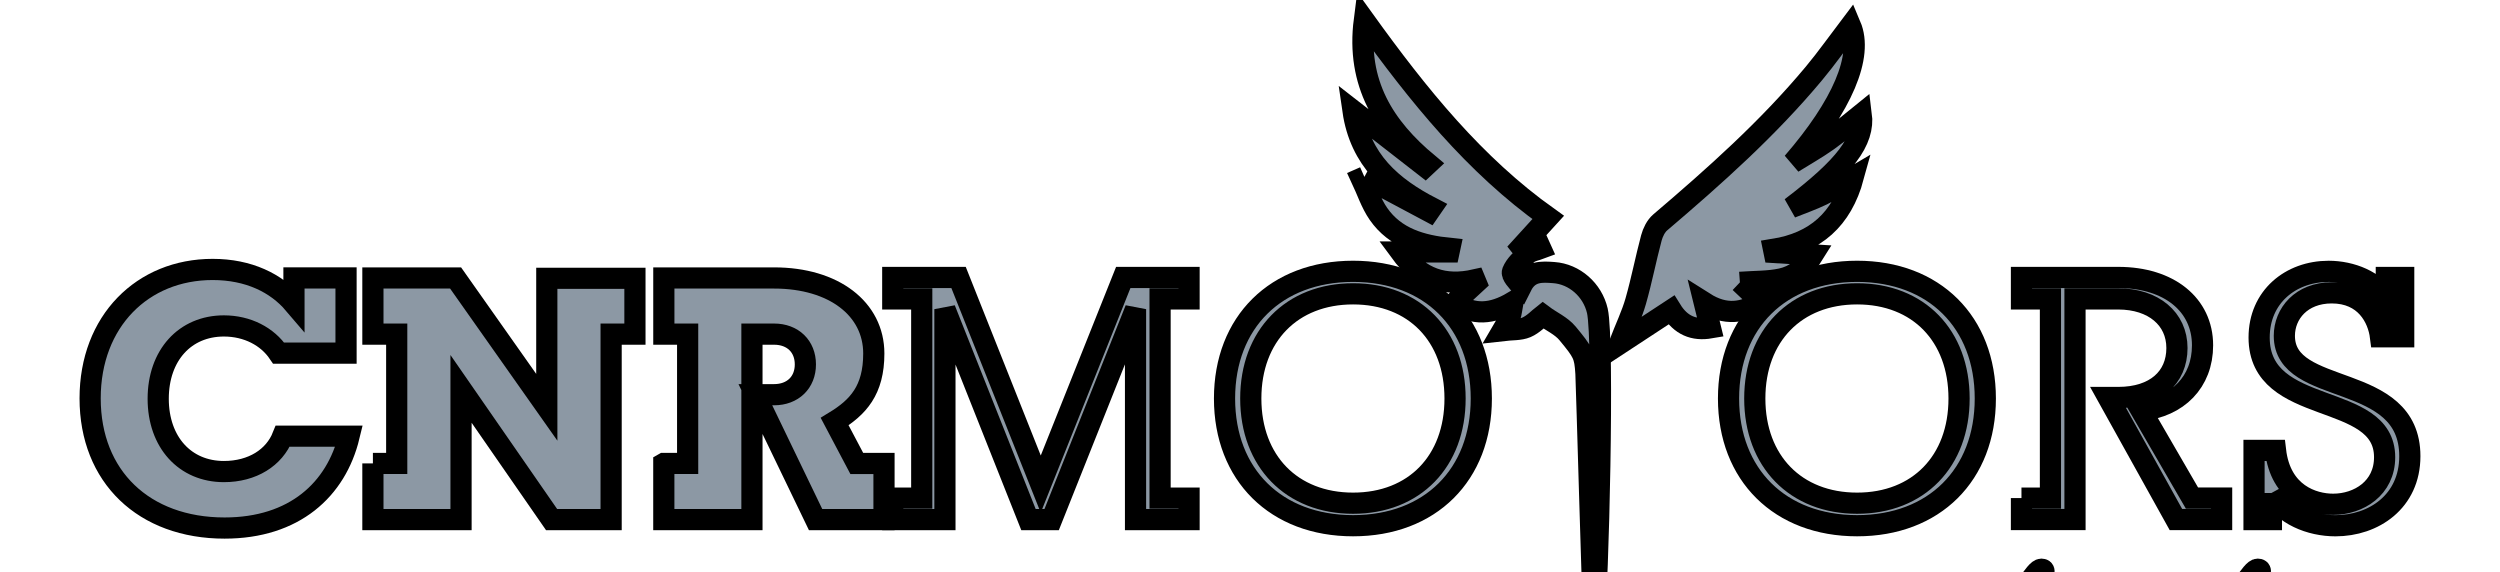
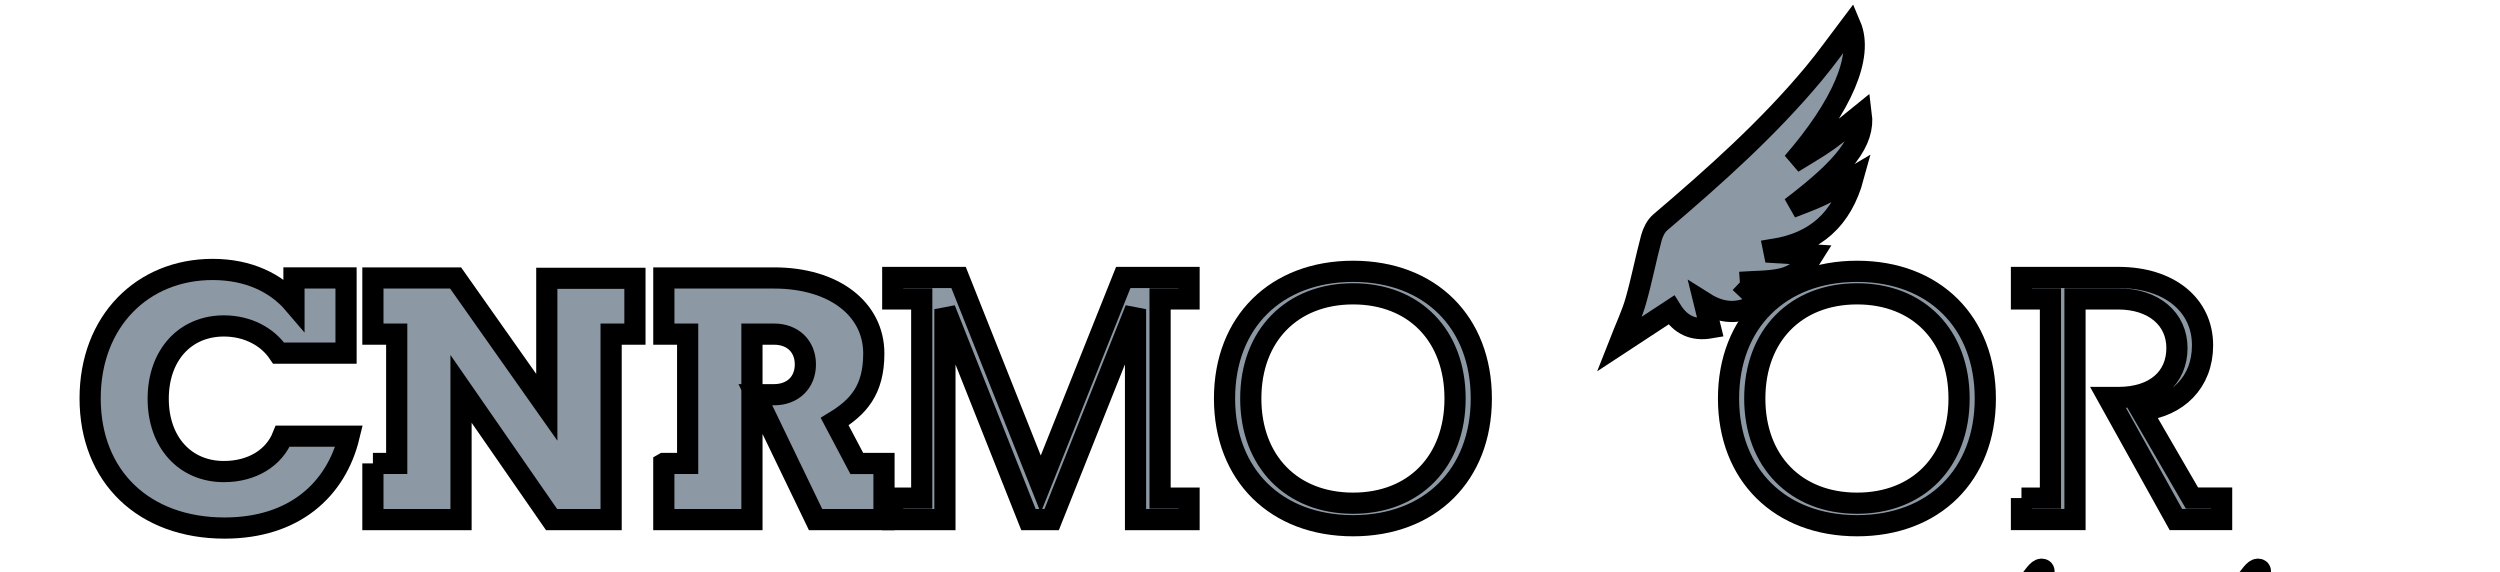
<svg xmlns="http://www.w3.org/2000/svg" width="118" height="27" version="1.1">
  <g id="Layer_1">
    <title>Layer 1</title>
    <g id="svg_1">
      <g id="svg_27">
        <title>Layer 1</title>
      </g>
    </g>
    <g stroke="null">
      <g stroke="null" id="svg_2">
        <title stroke="null" fill="#8c98a4">Layer 1</title>
        <g stroke="null">
          <g stroke="null">
            <title stroke="null" fill="#8c98a4">Layer 1</title>
            <g stroke="null" enable-background="new" id="svg_3">
              <g stroke="null" id="svg_4" data-name="Layer 1">
                <path stroke="null" fill="#8c98a4" d="m42.138,23.51l1.368,0l0,-9.4l-1.368,0l0,-1.014l3.106,0l3.879,9.754l3.895,-9.754l3.106,0l0,1.014l-1.368,0l0,9.4l1.368,0l0,1.014l-2.527,0l0,-9.931l-3.959,9.931l-1.094,0l-3.943,-9.931l0,9.931l-2.463,0l0,-1.014z" id="svg_28" />
                <clipPath stroke="null" fill="#8c98a4" transform="translate(-0.789 0) translate(0.263 2.895) translate(-0 0) translate(0 -3.965) translate(0 0.172) translate(0 0.172) translate(0 -0.172) translate(0 0.172) translate(0 0.172) translate(0 0.172) translate(0 0.172) translate(0 0.172) translate(0 0.172) translate(0 0.172) translate(0 0.172) translate(0 0.172) translate(0 0.172) translate(0 0.172) translate(0 0.172) translate(0 0.172) translate(0 0.172) translate(0 0.172) translate(0 0.172) translate(0 0.172) translate(0 0.172) translate(0 0.172) translate(0 0.172) translate(0 0.172) translate(0 0.172) translate(-38.75 0) translate(0 -52.258) translate(1 -316) translate(-96 -91) translate(-23 -7) translate(-71 -1) translate(-61 -1) translate(-53 0) translate(-66 0) translate(-36 0) translate(-42 0) translate(384 23) translate(111.267 443.32) scale(0.115 0.115) translate(-111.267 -443.32) translate(942.755 8.291) scale(1.066 1.066) translate(-942.755 -8.291) translate(883.99 7.775) scale(0.953 0.953) translate(-883.99 -7.775) translate(927.95 8.161) scale(1.031 1.031) translate(-927.95 -8.161) translate(41.728 7.913) scale(1.056 1.056) translate(-41.728 -7.913)" id="svg_6">
                  <path stroke="null" fill="#8c98a4" d="m-102.276,-442.363l1080,0l0,1080l-1080,0l0,-1080z" id="svg_26" />
                </clipPath>
                <g stroke="null" clip-path="url(#svg_6)" id="svg_5">
                  <path stroke="null" fill="#8c98a4" d="m68.679,18.81c0,-2.962 -1.915,-4.941 -4.813,-4.941c-2.897,0 -4.829,1.98 -4.829,4.941c0,2.962 1.931,4.941 4.829,4.941c2.897,0 4.813,-1.98 4.813,-4.941m-10.881,0c0,-3.605 2.43,-6.004 6.068,-6.004c3.638,0 6.052,2.398 6.052,6.004c0,3.605 -2.414,6.004 -6.052,6.004c-3.637,0 -6.068,-2.398 -6.068,-6.004" id="svg_25" />
                  <path stroke="null" fill="#8c98a4" d="m92.468,18.81c0,-2.962 -1.915,-4.941 -4.813,-4.941c-2.897,0 -4.829,1.98 -4.829,4.941c0,2.962 1.931,4.941 4.829,4.941c2.897,0 4.813,-1.98 4.813,-4.941m-10.881,0c0,-3.605 2.43,-6.004 6.068,-6.004c3.638,0 6.052,2.398 6.052,6.004c0,3.605 -2.414,6.004 -6.052,6.004c-3.637,0 -6.068,-2.398 -6.068,-6.004" id="svg_24" />
-                   <path stroke="null" fill="#8c98a4" d="m95.413,23.51l1.368,0l0,-9.4l-1.368,0l0,-1.014l4.571,0c2.398,0 3.976,1.288 3.976,3.203c0,1.738 -1.175,2.897 -2.897,3.074l2.398,4.136l1.4,0l0,1.014l-2.157,0l-3.203,-5.762l0.483,0c1.738,0 2.768,-0.934 2.768,-2.334c0,-1.384 -1.111,-2.318 -2.768,-2.318l-2.044,0l0,10.414l-2.527,0l0,-1.014z" id="svg_23" />
-                   <path stroke="null" fill="#8c98a4" d="m107.211,23.269l0,1.256l-0.821,0l0,-3.267l1.014,0c0.241,2.06 1.77,2.543 2.72,2.543c1.207,0 2.43,-0.757 2.43,-2.221c0,-3.155 -5.923,-1.867 -5.923,-5.65c0,-1.915 1.481,-3.123 3.283,-3.123c1.062,0 2.221,0.451 2.72,1.336l0,-1.046l0.821,0l0,2.801l-1.095,0c-0.113,-0.901 -0.724,-2.076 -2.302,-2.076c-1.433,0 -2.237,0.982 -2.237,2.028c0,2.929 5.923,1.626 5.923,5.682c0,2.141 -1.706,3.283 -3.509,3.283c-1.191,0 -2.463,-0.515 -3.026,-1.545" id="svg_22" />
+                   <path stroke="null" fill="#8c98a4" d="m95.413,23.51l1.368,0l0,-9.4l-1.368,0l0,-1.014l4.571,0c2.398,0 3.976,1.288 3.976,3.203c0,1.738 -1.175,2.897 -2.897,3.074l2.398,4.136l1.4,0l0,1.014l-2.157,0l-3.203,-5.762l0.483,0c1.738,0 2.768,-0.934 2.768,-2.334c0,-1.384 -1.111,-2.318 -2.768,-2.318l-2.044,0l0,10.414l-2.527,0l0,-1.014" id="svg_23" />
                  <path stroke="null" d="m4.254,18.806c0,-3.646 2.474,-6.088 5.782,-6.088c1.703,0 3.004,0.642 3.839,1.622l0,-1.221l2.458,0l0,3.55l-3.18,0c-0.53,-0.787 -1.478,-1.285 -2.586,-1.285c-1.831,0 -3.1,1.381 -3.1,3.437c0,2.056 1.269,3.437 3.1,3.437c1.349,0 2.377,-0.659 2.779,-1.671l3.132,0c-0.61,2.522 -2.586,4.337 -5.879,4.337c-3.807,0 -6.345,-2.425 -6.345,-6.12" fill="#8c98a4" id="svg_21" />
                  <path stroke="null" d="m17.601,21.874l1.124,0l0,-6.104l-1.124,0l0,-2.65l3.903,0l4.305,6.104l0,-6.088l4.16,0l0,2.634l-1.124,0l0,8.754l-2.811,0l-4.273,-6.168l0,6.168l-4.16,0l0,-2.65z" fill="#8c98a4" id="svg_20" />
                  <path stroke="null" d="m31.333,21.874l1.124,0l0,-6.104l-1.124,0l0,-2.65l5.204,0c2.827,0 4.706,1.462 4.706,3.566c0,1.735 -0.739,2.538 -1.847,3.213l1.044,1.976l1.285,0l0,2.65l-3.229,0l-2.843,-5.895l0.883,0c0.883,0 1.478,-0.578 1.478,-1.43c0,-0.851 -0.594,-1.429 -1.478,-1.429l-1.044,0l0,8.754l-4.16,0l0,-2.65l-0,-0z" fill="#8c98a4" id="svg_19" />
-                   <path stroke="null" fill="#8c98a4" d="m64.398,8.352c1.02,0.544 2.039,1.088 3.059,1.631c0.04,-0.058 0.081,-0.116 0.121,-0.174c-1.885,-0.973 -3.382,-2.253 -3.719,-4.595c1.191,0.927 2.299,1.789 3.407,2.651c0.048,-0.045 0.097,-0.09 0.145,-0.135c-2.078,-1.728 -3.396,-3.792 -3.015,-6.774c2.552,3.542 5.193,6.825 8.679,9.307c-0.438,0.481 -0.856,0.94 -1.273,1.398c0.054,0.068 0.109,0.135 0.163,0.203c0.233,-0.093 0.465,-0.186 0.698,-0.279c0.022,0.048 0.044,0.096 0.065,0.143c-0.212,0.081 -0.465,0.114 -0.626,0.253c-0.279,0.24 -0.581,0.513 -0.712,0.837c-0.066,0.163 0.224,0.469 0.423,0.684c0.368,-0.736 0.983,-0.674 1.525,-0.636c0.977,0.068 1.829,0.817 2.057,1.804c0.326,1.408 0.039,13.225 -0.165,14.644c-0.048,-0.465 -0.346,-11.224 -0.374,-11.69c-0.054,-0.866 -0.126,-0.991 -0.868,-1.889c-0.3,-0.363 -0.772,-0.562 -1.167,-0.859c-0.184,0.143 -0.447,0.435 -0.775,0.575c-0.308,0.131 -0.684,0.1 -1.141,0.153c0.168,-0.291 0.295,-0.462 0.368,-0.654c0.067,-0.176 0.075,-0.374 0.134,-0.697c-0.979,0.578 -1.865,0.656 -2.743,0.027c0.347,-0.321 0.679,-0.628 1.012,-0.935c-0.019,-0.046 -0.039,-0.092 -0.058,-0.138c-1.425,0.322 -2.587,-0.043 -3.518,-1.315l2.294,0c0.012,-0.056 0.023,-0.111 0.035,-0.167c-1.332,-0.134 -2.573,-0.487 -3.366,-1.629c-0.35,-0.504 -0.546,-1.116 -0.811,-1.679c0.05,-0.022 0.099,-0.043 0.149,-0.065" id="svg_18" />
                  <path stroke="null" d="m82.125,13.325c0.326,0.308 0.631,0.596 0.99,0.936c-0.834,0.5 -1.662,0.66 -2.676,0.018c0.12,0.488 0.201,0.818 0.294,1.196c-0.794,0.137 -1.4,-0.12 -1.848,-0.843c-0.797,0.523 -1.55,1.017 -2.462,1.615c0.309,-0.79 0.6,-1.393 0.782,-2.028c0.282,-0.986 0.475,-1.998 0.74,-2.989c0.071,-0.264 0.214,-0.559 0.416,-0.731c2.571,-2.19 5.091,-4.433 7.259,-7.036c0.608,-0.729 1.155,-1.509 1.724,-2.258c0.614,1.449 -0.396,3.786 -2.726,6.474c0.554,-0.346 1.127,-0.666 1.658,-1.044c0.544,-0.387 1.049,-0.829 1.578,-1.253c0.167,1.278 -0.777,2.492 -3.315,4.419c0.495,-0.2 1.002,-0.373 1.48,-0.607c0.472,-0.231 0.913,-0.524 1.462,-0.845c-0.549,2.015 -1.8,3.106 -3.771,3.421c0.01,0.049 0.021,0.098 0.031,0.147c0.584,0.036 1.168,0.073 1.837,0.114c-0.368,0.597 -0.873,0.996 -1.507,1.133c-0.601,0.13 -1.234,0.11 -1.948,0.162" fill="#8c98a4" id="svg_17" />
                  <path stroke="null" d="m89.767,28.854c-0.051,0.051 -0.12,0.064 -0.205,0.038c-0.06,-0.026 -0.094,-0.068 -0.102,-0.128c-0.009,-0.06 0.013,-0.115 0.064,-0.167c0.034,-0.034 0.072,-0.051 0.115,-0.051c0.077,0 0.132,0.03 0.167,0.09c0.043,0.077 0.03,0.149 -0.038,0.218m-2.409,4.42c0.085,-0.137 0.177,-0.291 0.275,-0.461c0.098,-0.171 0.19,-0.333 0.276,-0.487c0.085,-0.154 0.156,-0.286 0.211,-0.397c0.056,-0.111 0.079,-0.171 0.07,-0.18c-0.196,0.128 -0.365,0.239 -0.506,0.333c-0.141,0.094 -0.292,0.196 -0.455,0.307c-0.162,0.111 -0.307,0.214 -0.435,0.308c-0.282,0.196 -0.536,0.391 -0.762,0.583c-0.226,0.192 -0.434,0.382 -0.621,0.57c-0.333,0.359 -0.5,0.641 -0.5,0.845c0,0.145 0.064,0.235 0.192,0.269c0.068,0.017 0.12,0.026 0.154,0.026c0.034,0 0.094,-0.009 0.179,-0.026c0.299,-0.068 0.626,-0.258 0.98,-0.57c0.355,-0.312 0.668,-0.686 0.942,-1.121m1.678,-2.601c-0.043,0.102 -0.083,0.199 -0.122,0.288c-0.038,0.09 -0.066,0.143 -0.083,0.16c-0.017,0.034 -0.013,0.051 0.013,0.051c0.009,-0.008 0.053,-0.036 0.135,-0.083c0.081,-0.047 0.177,-0.104 0.288,-0.173c0.111,-0.068 0.245,-0.149 0.404,-0.243c0.158,-0.094 0.297,-0.175 0.416,-0.243c0.119,-0.068 0.239,-0.139 0.359,-0.211c0.12,-0.072 0.201,-0.121 0.243,-0.147c0.128,-0.085 0.192,-0.107 0.192,-0.064c0,0.026 -0.056,0.069 -0.167,0.128c-0.06,0.034 -0.149,0.088 -0.269,0.16c-0.12,0.073 -0.254,0.156 -0.404,0.25c-0.15,0.094 -0.303,0.19 -0.461,0.288c-0.158,0.098 -0.301,0.186 -0.429,0.263l-0.423,0.269l-0.205,0.397c-0.316,0.615 -0.596,1.106 -0.839,1.473c-0.243,0.367 -0.485,0.675 -0.724,0.922c-0.188,0.188 -0.395,0.363 -0.621,0.525c-0.226,0.162 -0.433,0.278 -0.621,0.346c-0.12,0.043 -0.248,0.071 -0.384,0.083c-0.137,0.013 -0.239,0.002 -0.308,-0.032c-0.017,-0.017 -0.043,-0.036 -0.077,-0.058c-0.034,-0.021 -0.06,-0.045 -0.077,-0.07c-0.043,-0.043 -0.066,-0.075 -0.07,-0.096c-0.004,-0.022 -0.002,-0.075 0.006,-0.16c0,-0.077 0.004,-0.135 0.013,-0.173c0.009,-0.038 0.03,-0.092 0.064,-0.16c0.06,-0.111 0.132,-0.22 0.218,-0.327c0.086,-0.107 0.201,-0.233 0.346,-0.378c0.12,-0.111 0.241,-0.222 0.365,-0.333c0.124,-0.111 0.267,-0.229 0.429,-0.352c0.162,-0.124 0.344,-0.258 0.544,-0.404c0.201,-0.145 0.438,-0.312 0.711,-0.5c0.179,-0.12 0.339,-0.228 0.48,-0.327c0.141,-0.098 0.224,-0.156 0.25,-0.173c0.034,-0.026 0.073,-0.075 0.115,-0.147c0.043,-0.073 0.128,-0.246 0.256,-0.519c0.128,-0.265 0.226,-0.472 0.295,-0.621c0.068,-0.149 0.122,-0.26 0.16,-0.333c0.038,-0.072 0.064,-0.119 0.077,-0.141c0.013,-0.021 0.028,-0.036 0.045,-0.045c0.008,0 0.015,-0.002 0.019,-0.006c0.004,-0.004 0.015,-0.006 0.032,-0.006c0.051,0 0.077,0.034 0.077,0.102c0.017,0.102 -0.073,0.376 -0.269,0.82" fill="#8c98a4" id="svg_16" />
                  <path stroke="null" d="m90.398,31.313c-0.171,0.094 -0.297,0.094 -0.378,0c-0.081,-0.094 -0.092,-0.239 -0.032,-0.436c0.026,-0.094 0.073,-0.203 0.141,-0.327c0.068,-0.124 0.141,-0.241 0.218,-0.352c0.077,-0.111 0.152,-0.205 0.224,-0.282c0.072,-0.077 0.13,-0.115 0.173,-0.115c0.034,0 0.064,0.013 0.09,0.038c0.026,0.026 0.038,0.051 0.038,0.077c0,0.034 -0.043,0.107 -0.128,0.218c-0.086,0.12 -0.165,0.239 -0.237,0.359c-0.073,0.12 -0.133,0.229 -0.179,0.327c-0.047,0.098 -0.079,0.179 -0.096,0.243c-0.017,0.064 -0.013,0.096 0.013,0.096c0.026,0 0.07,-0.019 0.134,-0.058c0.064,-0.038 0.13,-0.083 0.199,-0.135c0.051,-0.043 0.137,-0.119 0.256,-0.231c0.119,-0.111 0.241,-0.228 0.365,-0.352c0.124,-0.124 0.237,-0.241 0.34,-0.352c0.103,-0.111 0.171,-0.188 0.205,-0.23c0.102,-0.137 0.184,-0.188 0.243,-0.154c0.026,0.026 0.034,0.062 0.026,0.109c-0.009,0.047 -0.047,0.13 -0.115,0.25c-0.222,0.384 -0.367,0.698 -0.436,0.941c-0.068,0.244 -0.047,0.365 0.064,0.365c0.043,0 0.122,-0.03 0.237,-0.09c0.115,-0.06 0.228,-0.128 0.34,-0.205c0.051,-0.043 0.124,-0.105 0.218,-0.186c0.094,-0.081 0.188,-0.16 0.282,-0.237c0.265,-0.248 0.446,-0.414 0.545,-0.5c0.098,-0.086 0.156,-0.132 0.173,-0.141c0.009,0 0.017,0.004 0.026,0.013c0,0.017 -0.053,0.081 -0.16,0.192c-0.107,0.111 -0.231,0.235 -0.372,0.371c-0.141,0.137 -0.282,0.269 -0.423,0.397c-0.141,0.128 -0.25,0.222 -0.327,0.282c-0.308,0.231 -0.534,0.32 -0.679,0.269c-0.068,-0.026 -0.122,-0.083 -0.16,-0.173c-0.038,-0.09 -0.049,-0.194 -0.032,-0.314c0.009,-0.068 0.03,-0.158 0.064,-0.269c0.034,-0.111 0.072,-0.218 0.115,-0.32c0.017,-0.034 0.013,-0.043 -0.013,-0.026c-0.026,0.017 -0.09,0.081 -0.192,0.192c-0.384,0.41 -0.64,0.658 -0.769,0.743" fill="#8c98a4" id="svg_15" />
-                   <path stroke="null" d="m93.066,31.377c0,-0.06 -0.004,-0.137 -0.013,-0.231c-0.009,-0.094 -0.022,-0.141 -0.039,-0.141c-0.009,0 -0.038,0.015 -0.09,0.045c-0.051,0.03 -0.111,0.066 -0.179,0.109c-0.068,0.043 -0.137,0.085 -0.205,0.128c-0.068,0.043 -0.128,0.081 -0.179,0.115c-0.231,0.145 -0.346,0.256 -0.346,0.333c0,0.06 0.071,0.1 0.211,0.122c0.141,0.021 0.271,0.015 0.391,-0.019c0.273,-0.094 0.423,-0.248 0.448,-0.461m0.487,-0.666c-0.137,0.069 -0.22,0.115 -0.25,0.141c-0.03,0.026 -0.041,0.051 -0.032,0.077c0.008,0.017 0.015,0.045 0.019,0.083c0.004,0.039 0.01,0.079 0.019,0.122c0.026,0.179 0.002,0.342 -0.07,0.487c-0.073,0.145 -0.19,0.256 -0.352,0.333c-0.188,0.077 -0.372,0.111 -0.551,0.102c-0.171,-0.026 -0.295,-0.077 -0.372,-0.154c-0.051,-0.043 -0.077,-0.094 -0.077,-0.154c0,-0.051 0.011,-0.098 0.032,-0.141c0.021,-0.043 0.064,-0.09 0.128,-0.141c0.064,-0.051 0.152,-0.111 0.263,-0.179c0.111,-0.068 0.261,-0.154 0.448,-0.256l0.218,-0.128l-0.064,-0.205c-0.094,-0.256 -0.111,-0.482 -0.051,-0.679c0.043,-0.171 0.124,-0.309 0.243,-0.416c0.12,-0.107 0.252,-0.164 0.397,-0.173c0.094,0 0.162,0.028 0.205,0.083c0.043,0.056 0.047,0.126 0.013,0.211c-0.026,0.06 -0.06,0.094 -0.102,0.102c-0.043,0.009 -0.064,-0.017 -0.064,-0.077c0,-0.034 -0.028,-0.039 -0.083,-0.013c-0.056,0.026 -0.109,0.068 -0.16,0.128c-0.094,0.102 -0.147,0.216 -0.16,0.339c-0.013,0.124 0.002,0.284 0.045,0.48l0.026,0.09l0.192,-0.102c0.051,-0.034 0.162,-0.098 0.333,-0.192c0.171,-0.094 0.35,-0.196 0.538,-0.307c0.197,-0.111 0.322,-0.179 0.378,-0.205c0.056,-0.026 0.088,-0.038 0.096,-0.038c0.051,0 -0.004,0.056 -0.166,0.167c-0.154,0.094 -0.327,0.197 -0.519,0.308c-0.192,0.111 -0.365,0.213 -0.519,0.307" fill="#8c98a4" id="svg_14" />
                  <path stroke="null" d="m97.655,28.315c-0.026,0 -0.032,-0.013 -0.019,-0.038c0.013,-0.026 0.04,-0.047 0.083,-0.064l0.077,-0.039l-0.179,0c-0.094,0 -0.263,0.004 -0.506,0.013c-0.243,0.009 -0.63,0.021 -1.159,0.038l-0.372,0.013l-0.218,0.346c-0.828,1.298 -1.307,2.268 -1.435,2.908c-0.06,0.282 -0.004,0.41 0.167,0.384c0.06,-0.009 0.126,-0.028 0.198,-0.058c0.073,-0.03 0.16,-0.085 0.263,-0.166c0.103,-0.081 0.226,-0.19 0.372,-0.327c0.145,-0.137 0.329,-0.316 0.551,-0.538c0.188,-0.188 0.335,-0.331 0.442,-0.429c0.107,-0.098 0.186,-0.169 0.237,-0.212c0.051,-0.043 0.085,-0.068 0.102,-0.077c0.017,-0.009 0.034,-0.013 0.051,-0.013c0.008,0 -0.019,0.036 -0.083,0.109c-0.064,0.073 -0.149,0.165 -0.256,0.275c-0.107,0.111 -0.227,0.233 -0.359,0.365c-0.132,0.132 -0.26,0.261 -0.384,0.384c-0.124,0.124 -0.235,0.233 -0.333,0.327c-0.098,0.094 -0.169,0.158 -0.211,0.192c-0.256,0.222 -0.47,0.333 -0.641,0.333c-0.085,0 -0.145,-0.017 -0.179,-0.051c-0.128,-0.102 -0.167,-0.286 -0.115,-0.551c0.051,-0.29 0.194,-0.687 0.429,-1.192c0.235,-0.504 0.532,-1.059 0.89,-1.666c0.026,-0.043 0.049,-0.083 0.07,-0.122c0.021,-0.038 0.041,-0.075 0.058,-0.109c0.017,-0.034 0.034,-0.064 0.051,-0.089l-0.135,0c-0.081,0 -0.177,0.004 -0.288,0.013c-0.12,0.009 -0.265,0.015 -0.435,0.019c-0.171,0.005 -0.32,0.007 -0.448,0.007c-0.197,0 -0.329,-0.002 -0.397,-0.007c-0.068,-0.004 -0.115,-0.015 -0.141,-0.032c-0.094,-0.043 -0.119,-0.094 -0.077,-0.154c0.017,-0.043 0.045,-0.068 0.083,-0.077c0.038,-0.008 0.105,0 0.199,0.026c0.145,0.034 0.327,0.058 0.545,0.071c0.218,0.013 0.459,0.015 0.724,0.006l0.461,-0.026l0.231,-0.346c0.213,-0.316 0.38,-0.544 0.5,-0.685c0.119,-0.141 0.213,-0.211 0.282,-0.211c0.085,0 0.128,0.034 0.128,0.102c0,0.017 -0.022,0.056 -0.064,0.115c-0.043,0.06 -0.089,0.124 -0.141,0.192c-0.051,0.068 -0.109,0.145 -0.173,0.231c-0.064,0.086 -0.126,0.169 -0.186,0.25c-0.06,0.081 -0.111,0.154 -0.154,0.218c-0.043,0.064 -0.064,0.1 -0.064,0.109c-0.017,0.034 0.423,0.013 1.32,-0.064c0.273,-0.026 0.485,-0.043 0.634,-0.051c0.149,-0.008 0.258,-0.013 0.327,-0.013c0.068,0 0.113,0.002 0.135,0.006c0.021,0.004 0.045,0.011 0.071,0.019c0.077,0.026 0.111,0.073 0.102,0.141c-0.008,0.068 -0.056,0.111 -0.141,0.128c-0.043,0.017 -0.124,0.032 -0.243,0.045c-0.12,0.013 -0.201,0.019 -0.243,0.019" fill="#8c98a4" id="svg_13" />
-                   <path stroke="null" d="m98.994,29.174c-0.06,0.026 -0.107,0.03 -0.141,0.013c-0.069,-0.017 -0.105,-0.058 -0.109,-0.122c-0.004,-0.064 0.023,-0.126 0.083,-0.186c0.043,-0.043 0.085,-0.064 0.128,-0.064c0.077,-0.017 0.128,0.021 0.154,0.115c0.008,0.043 0.002,0.09 -0.019,0.141c-0.021,0.051 -0.053,0.085 -0.096,0.102m-0.577,1.038c-0.12,0.188 -0.233,0.376 -0.339,0.564c-0.107,0.188 -0.173,0.329 -0.199,0.423c-0.017,0.06 -0.026,0.098 -0.026,0.115c0,0.017 0.009,0.038 0.026,0.064c0.085,0.128 0.295,0.077 0.628,-0.154c0.137,-0.085 0.309,-0.22 0.519,-0.404c0.209,-0.184 0.421,-0.382 0.634,-0.596c0.068,-0.068 0.126,-0.124 0.173,-0.167c0.047,-0.043 0.075,-0.064 0.083,-0.064c0.017,0 0.01,0.026 -0.019,0.077c-0.03,0.051 -0.105,0.137 -0.224,0.256c-0.102,0.12 -0.214,0.237 -0.333,0.352c-0.12,0.115 -0.237,0.224 -0.352,0.327c-0.115,0.103 -0.226,0.194 -0.333,0.276c-0.107,0.081 -0.198,0.143 -0.275,0.186c-0.137,0.077 -0.248,0.124 -0.333,0.141c-0.086,0.017 -0.167,0.004 -0.243,-0.038c-0.162,-0.077 -0.218,-0.256 -0.167,-0.538c0.017,-0.068 0.053,-0.16 0.109,-0.275c0.056,-0.115 0.117,-0.233 0.186,-0.352c0.068,-0.12 0.141,-0.235 0.218,-0.346c0.077,-0.111 0.145,-0.196 0.205,-0.256c0.06,-0.06 0.111,-0.09 0.154,-0.09c0.034,0 0.06,0.013 0.077,0.039c0.034,0.034 0.04,0.077 0.019,0.128c-0.021,0.051 -0.083,0.162 -0.186,0.333" fill="#8c98a4" id="svg_12" />
                  <path stroke="null" d="m99.843,30.019c-0.043,0.094 -0.111,0.226 -0.205,0.397c-0.094,0.171 -0.188,0.342 -0.282,0.513c-0.017,0.026 -0.028,0.047 -0.032,0.064c-0.004,0.017 -0.01,0.034 -0.019,0.051c-0.008,0.017 -0.017,0.03 -0.026,0.038c0.026,0 0.102,-0.064 0.231,-0.192c0.102,-0.094 0.211,-0.194 0.327,-0.301c0.115,-0.107 0.231,-0.209 0.346,-0.307c0.115,-0.098 0.218,-0.184 0.307,-0.256c0.09,-0.072 0.16,-0.126 0.211,-0.16c0.051,-0.034 0.102,-0.049 0.154,-0.045c0.051,0.004 0.086,0.028 0.103,0.07c0.008,0.017 0.013,0.032 0.013,0.045c0,0.013 -0.002,0.036 -0.006,0.071c-0.004,0.034 -0.011,0.088 -0.019,0.16c-0.009,0.073 -0.026,0.173 -0.051,0.301c-0.034,0.197 -0.047,0.34 -0.039,0.429c0.009,0.09 0.043,0.143 0.103,0.16c0.043,0.017 0.124,0.009 0.243,-0.026c0.12,-0.034 0.226,-0.072 0.32,-0.115c0.102,-0.051 0.203,-0.118 0.301,-0.199c0.098,-0.081 0.241,-0.216 0.429,-0.404c0.077,-0.068 0.145,-0.128 0.205,-0.179c0.06,-0.051 0.09,-0.073 0.09,-0.064c0.017,0.017 -0.002,0.062 -0.058,0.134c-0.056,0.073 -0.173,0.194 -0.352,0.365c-0.102,0.102 -0.192,0.19 -0.269,0.263c-0.077,0.073 -0.147,0.132 -0.211,0.179c-0.064,0.047 -0.124,0.083 -0.179,0.109c-0.056,0.026 -0.118,0.051 -0.186,0.077c-0.086,0.026 -0.177,0.041 -0.275,0.045c-0.098,0.004 -0.173,-0.007 -0.224,-0.032c-0.094,-0.051 -0.15,-0.162 -0.167,-0.333c-0.017,-0.068 -0.015,-0.173 0.006,-0.314c0.021,-0.141 0.053,-0.271 0.096,-0.391c0.026,-0.077 0.039,-0.132 0.039,-0.166c0,-0.017 -0.037,0.002 -0.109,0.058c-0.073,0.056 -0.162,0.132 -0.269,0.23c-0.107,0.098 -0.222,0.205 -0.346,0.32c-0.124,0.115 -0.237,0.229 -0.339,0.339c-0.171,0.179 -0.303,0.318 -0.397,0.416c-0.094,0.098 -0.169,0.171 -0.224,0.218c-0.055,0.047 -0.094,0.077 -0.115,0.09c-0.021,0.013 -0.045,0.019 -0.07,0.019c-0.051,0 -0.09,-0.017 -0.115,-0.051c-0.034,-0.051 -0.051,-0.094 -0.051,-0.128c0,-0.043 0.021,-0.117 0.064,-0.224c0.043,-0.107 0.098,-0.22 0.167,-0.339c0.051,-0.102 0.107,-0.2 0.167,-0.295c0.06,-0.094 0.111,-0.184 0.154,-0.269c0.196,-0.299 0.329,-0.493 0.397,-0.583c0.068,-0.09 0.132,-0.13 0.192,-0.122c0.094,0.017 0.085,0.128 -0.026,0.333" fill="#8c98a4" id="svg_11" />
                  <path stroke="null" d="m107.869,28.315c-0.026,0 -0.032,-0.013 -0.019,-0.038c0.013,-0.026 0.04,-0.047 0.083,-0.064l0.077,-0.039l-0.179,0c-0.094,0 -0.263,0.004 -0.506,0.013c-0.243,0.009 -0.63,0.021 -1.159,0.038l-0.372,0.013l-0.218,0.346c-0.828,1.298 -1.307,2.268 -1.435,2.908c-0.06,0.282 -0.004,0.41 0.167,0.384c0.06,-0.009 0.126,-0.028 0.198,-0.058c0.073,-0.03 0.16,-0.085 0.263,-0.166c0.103,-0.081 0.226,-0.19 0.372,-0.327c0.145,-0.137 0.329,-0.316 0.551,-0.538c0.188,-0.188 0.335,-0.331 0.442,-0.429c0.107,-0.098 0.186,-0.169 0.237,-0.212c0.051,-0.043 0.085,-0.068 0.102,-0.077c0.017,-0.009 0.034,-0.013 0.051,-0.013c0.008,0 -0.019,0.036 -0.083,0.109c-0.064,0.073 -0.149,0.165 -0.256,0.275c-0.107,0.111 -0.227,0.233 -0.359,0.365c-0.132,0.132 -0.26,0.261 -0.384,0.384c-0.124,0.124 -0.235,0.233 -0.333,0.327c-0.098,0.094 -0.169,0.158 -0.211,0.192c-0.256,0.222 -0.47,0.333 -0.641,0.333c-0.085,0 -0.145,-0.017 -0.179,-0.051c-0.128,-0.102 -0.167,-0.286 -0.115,-0.551c0.051,-0.29 0.194,-0.687 0.429,-1.192c0.235,-0.504 0.532,-1.059 0.89,-1.666c0.026,-0.043 0.049,-0.083 0.07,-0.122c0.021,-0.038 0.041,-0.075 0.058,-0.109c0.017,-0.034 0.034,-0.064 0.051,-0.089l-0.135,0c-0.081,0 -0.177,0.004 -0.288,0.013c-0.12,0.009 -0.265,0.015 -0.435,0.019c-0.171,0.005 -0.32,0.007 -0.448,0.007c-0.197,0 -0.329,-0.002 -0.397,-0.007c-0.068,-0.004 -0.115,-0.015 -0.141,-0.032c-0.094,-0.043 -0.119,-0.094 -0.077,-0.154c0.017,-0.043 0.045,-0.068 0.083,-0.077c0.038,-0.008 0.105,0 0.199,0.026c0.145,0.034 0.327,0.058 0.545,0.071c0.218,0.013 0.459,0.015 0.724,0.006l0.461,-0.026l0.231,-0.346c0.213,-0.316 0.38,-0.544 0.5,-0.685c0.119,-0.141 0.213,-0.211 0.282,-0.211c0.085,0 0.128,0.034 0.128,0.102c0,0.017 -0.022,0.056 -0.064,0.115c-0.043,0.06 -0.089,0.124 -0.141,0.192c-0.051,0.068 -0.109,0.145 -0.173,0.231c-0.064,0.086 -0.126,0.169 -0.186,0.25c-0.06,0.081 -0.111,0.154 -0.154,0.218c-0.043,0.064 -0.064,0.1 -0.064,0.109c-0.017,0.034 0.423,0.013 1.32,-0.064c0.273,-0.026 0.485,-0.043 0.634,-0.051c0.149,-0.008 0.258,-0.013 0.327,-0.013c0.068,0 0.113,0.002 0.135,0.006c0.021,0.004 0.045,0.011 0.071,0.019c0.077,0.026 0.111,0.073 0.102,0.141c-0.008,0.068 -0.056,0.111 -0.141,0.128c-0.043,0.017 -0.124,0.032 -0.243,0.045c-0.12,0.013 -0.201,0.019 -0.243,0.019" fill="#8c98a4" id="svg_10" />
-                   <path stroke="null" d="m106.898,29.174c-0.06,0.026 -0.107,0.03 -0.141,0.013c-0.069,-0.017 -0.105,-0.058 -0.109,-0.122c-0.004,-0.064 0.023,-0.126 0.083,-0.186c0.043,-0.043 0.085,-0.064 0.128,-0.064c0.077,-0.017 0.128,0.021 0.154,0.115c0.008,0.043 0.002,0.09 -0.019,0.141c-0.021,0.051 -0.053,0.085 -0.096,0.102m-0.577,1.038c-0.12,0.188 -0.233,0.376 -0.339,0.564c-0.107,0.188 -0.173,0.329 -0.199,0.423c-0.017,0.06 -0.026,0.098 -0.026,0.115c0,0.017 0.009,0.038 0.026,0.064c0.085,0.128 0.295,0.077 0.628,-0.154c0.137,-0.085 0.309,-0.22 0.519,-0.404c0.209,-0.184 0.421,-0.382 0.634,-0.596c0.068,-0.068 0.126,-0.124 0.173,-0.167c0.047,-0.043 0.075,-0.064 0.083,-0.064c0.017,0 0.01,0.026 -0.019,0.077c-0.03,0.051 -0.105,0.137 -0.224,0.256c-0.102,0.12 -0.214,0.237 -0.333,0.352c-0.12,0.115 -0.237,0.224 -0.352,0.327c-0.115,0.103 -0.226,0.194 -0.333,0.276c-0.107,0.081 -0.198,0.143 -0.275,0.186c-0.137,0.077 -0.248,0.124 -0.333,0.141c-0.086,0.017 -0.167,0.004 -0.243,-0.038c-0.162,-0.077 -0.218,-0.256 -0.167,-0.538c0.017,-0.068 0.053,-0.16 0.109,-0.275c0.056,-0.115 0.117,-0.233 0.186,-0.352c0.068,-0.12 0.141,-0.235 0.218,-0.346c0.077,-0.111 0.145,-0.196 0.205,-0.256c0.06,-0.06 0.111,-0.09 0.154,-0.09c0.034,0 0.06,0.013 0.077,0.039c0.034,0.034 0.04,0.077 0.019,0.128c-0.021,0.051 -0.083,0.162 -0.186,0.333" fill="#8c98a4" id="svg_9" />
                  <path stroke="null" d="m110.014,31.108c-0.009,-0.094 0.004,-0.196 0.038,-0.308c0.034,-0.111 0.111,-0.277 0.231,-0.499c0.043,-0.094 0.081,-0.173 0.115,-0.237c0.034,-0.064 0.051,-0.1 0.051,-0.109c0,-0.026 -0.013,-0.034 -0.039,-0.026c-0.026,0.009 -0.085,0.034 -0.179,0.077c-0.171,0.094 -0.38,0.222 -0.628,0.385c-0.248,0.162 -0.496,0.342 -0.743,0.538c-0.128,0.102 -0.216,0.169 -0.263,0.199c-0.047,0.03 -0.088,0.045 -0.122,0.045c-0.085,0 -0.128,-0.047 -0.128,-0.141c0,-0.026 0.006,-0.055 0.019,-0.09c0.013,-0.034 0.034,-0.083 0.064,-0.147c0.03,-0.064 0.075,-0.145 0.135,-0.243c0.06,-0.098 0.136,-0.22 0.23,-0.365c0.222,-0.341 0.333,-0.546 0.333,-0.615c0,-0.026 -0.068,-0.004 -0.205,0.064c-0.188,0.094 -0.404,0.248 -0.647,0.461c-0.243,0.214 -0.545,0.508 -0.903,0.884c-0.231,0.239 -0.386,0.397 -0.468,0.474c-0.081,0.077 -0.143,0.115 -0.186,0.115c-0.017,0 -0.039,-0.017 -0.064,-0.051c-0.034,-0.026 -0.047,-0.058 -0.039,-0.096c0.009,-0.039 0.034,-0.105 0.077,-0.199c0.034,-0.077 0.092,-0.181 0.173,-0.314c0.081,-0.132 0.167,-0.269 0.256,-0.41c0.09,-0.141 0.175,-0.271 0.256,-0.391c0.081,-0.12 0.143,-0.205 0.186,-0.256c0.043,-0.06 0.087,-0.087 0.134,-0.083c0.047,0.004 0.071,0.041 0.071,0.109c0,0.017 -0.024,0.073 -0.071,0.167c-0.047,0.094 -0.105,0.201 -0.173,0.32c-0.068,0.12 -0.126,0.224 -0.173,0.314c-0.047,0.09 -0.079,0.143 -0.096,0.16c0,0.017 0.028,-0.002 0.083,-0.058c0.055,-0.056 0.13,-0.126 0.224,-0.211c0.273,-0.256 0.512,-0.468 0.717,-0.634c0.205,-0.167 0.393,-0.301 0.564,-0.404c0.162,-0.094 0.282,-0.126 0.359,-0.096c0.077,0.03 0.106,0.117 0.089,0.263c-0.008,0.068 -0.062,0.203 -0.16,0.404c-0.098,0.201 -0.22,0.412 -0.365,0.634c-0.026,0.043 -0.028,0.06 -0.006,0.051c0.021,-0.008 0.13,-0.081 0.327,-0.218c0.077,-0.051 0.173,-0.113 0.288,-0.186c0.115,-0.072 0.231,-0.145 0.346,-0.218c0.115,-0.072 0.22,-0.137 0.314,-0.192c0.094,-0.055 0.162,-0.096 0.205,-0.122c0.171,-0.094 0.286,-0.107 0.346,-0.038c0.06,0.068 0.047,0.201 -0.038,0.397c-0.026,0.043 -0.058,0.107 -0.096,0.192c-0.038,0.085 -0.075,0.162 -0.109,0.231c-0.222,0.495 -0.192,0.683 0.09,0.564c0.06,-0.026 0.143,-0.073 0.25,-0.141c0.107,-0.068 0.224,-0.147 0.352,-0.237c0.128,-0.09 0.254,-0.179 0.378,-0.269c0.124,-0.09 0.233,-0.173 0.327,-0.25c0.162,-0.128 0.26,-0.205 0.295,-0.231c0.034,-0.026 0.06,-0.03 0.077,-0.013c0.017,0.017 0.013,0.041 -0.013,0.071c-0.026,0.03 -0.111,0.105 -0.256,0.224c-0.068,0.06 -0.167,0.139 -0.295,0.237c-0.128,0.098 -0.261,0.197 -0.397,0.295c-0.137,0.098 -0.265,0.188 -0.384,0.269c-0.12,0.081 -0.205,0.134 -0.256,0.16c-0.179,0.094 -0.32,0.098 -0.423,0.013c-0.034,-0.026 -0.056,-0.051 -0.064,-0.077c-0.009,-0.026 -0.013,-0.072 -0.013,-0.141" fill="#8c98a4" id="svg_8" />
                  <path stroke="null" d="m112.119,29.955c-0.026,0.017 -0.056,0.045 -0.09,0.083c-0.034,0.038 -0.068,0.077 -0.103,0.115c-0.034,0.038 -0.064,0.075 -0.09,0.109c-0.026,0.034 -0.038,0.056 -0.038,0.064c0,0.017 0.028,0.017 0.083,0c0.056,-0.017 0.117,-0.043 0.186,-0.077c0.085,-0.051 0.171,-0.12 0.256,-0.205c0.085,-0.085 0.128,-0.149 0.128,-0.192c0,-0.043 -0.008,-0.064 -0.026,-0.064c-0.026,0.009 -0.07,0.028 -0.134,0.058c-0.064,0.03 -0.122,0.066 -0.173,0.109m-0.513,0.718c-0.171,0.367 -0.175,0.576 -0.013,0.628c0.128,0.043 0.352,-0.026 0.673,-0.205c0.32,-0.179 0.698,-0.453 1.134,-0.82c0.136,-0.111 0.228,-0.181 0.275,-0.211c0.047,-0.03 0.07,-0.032 0.07,-0.006c0,0.009 -0.034,0.045 -0.102,0.109c-0.068,0.064 -0.152,0.141 -0.25,0.231c-0.098,0.09 -0.203,0.182 -0.314,0.276c-0.111,0.094 -0.205,0.171 -0.282,0.23c-0.145,0.111 -0.295,0.214 -0.448,0.307c-0.154,0.094 -0.278,0.162 -0.372,0.205c-0.068,0.034 -0.124,0.056 -0.167,0.064c-0.043,0.009 -0.098,0.013 -0.167,0.013c-0.094,0.009 -0.175,-0.002 -0.243,-0.032c-0.068,-0.03 -0.124,-0.092 -0.166,-0.186c-0.043,-0.085 -0.056,-0.192 -0.039,-0.32c0.017,-0.128 0.06,-0.26 0.128,-0.397c0.068,-0.137 0.156,-0.267 0.263,-0.391c0.107,-0.124 0.228,-0.233 0.365,-0.327c0.077,-0.051 0.156,-0.094 0.237,-0.128c0.081,-0.034 0.147,-0.051 0.199,-0.051c0.043,0 0.087,0.026 0.135,0.077c0.047,0.051 0.07,0.098 0.07,0.141c0,0.043 -0.03,0.113 -0.09,0.212c-0.06,0.098 -0.128,0.186 -0.205,0.263c-0.239,0.239 -0.427,0.312 -0.564,0.218l-0.064,-0.051l-0.064,0.154l0,-0z" fill="#8c98a4" id="svg_7" />
                </g>
              </g>
            </g>
          </g>
        </g>
      </g>
    </g>
  </g>
</svg>